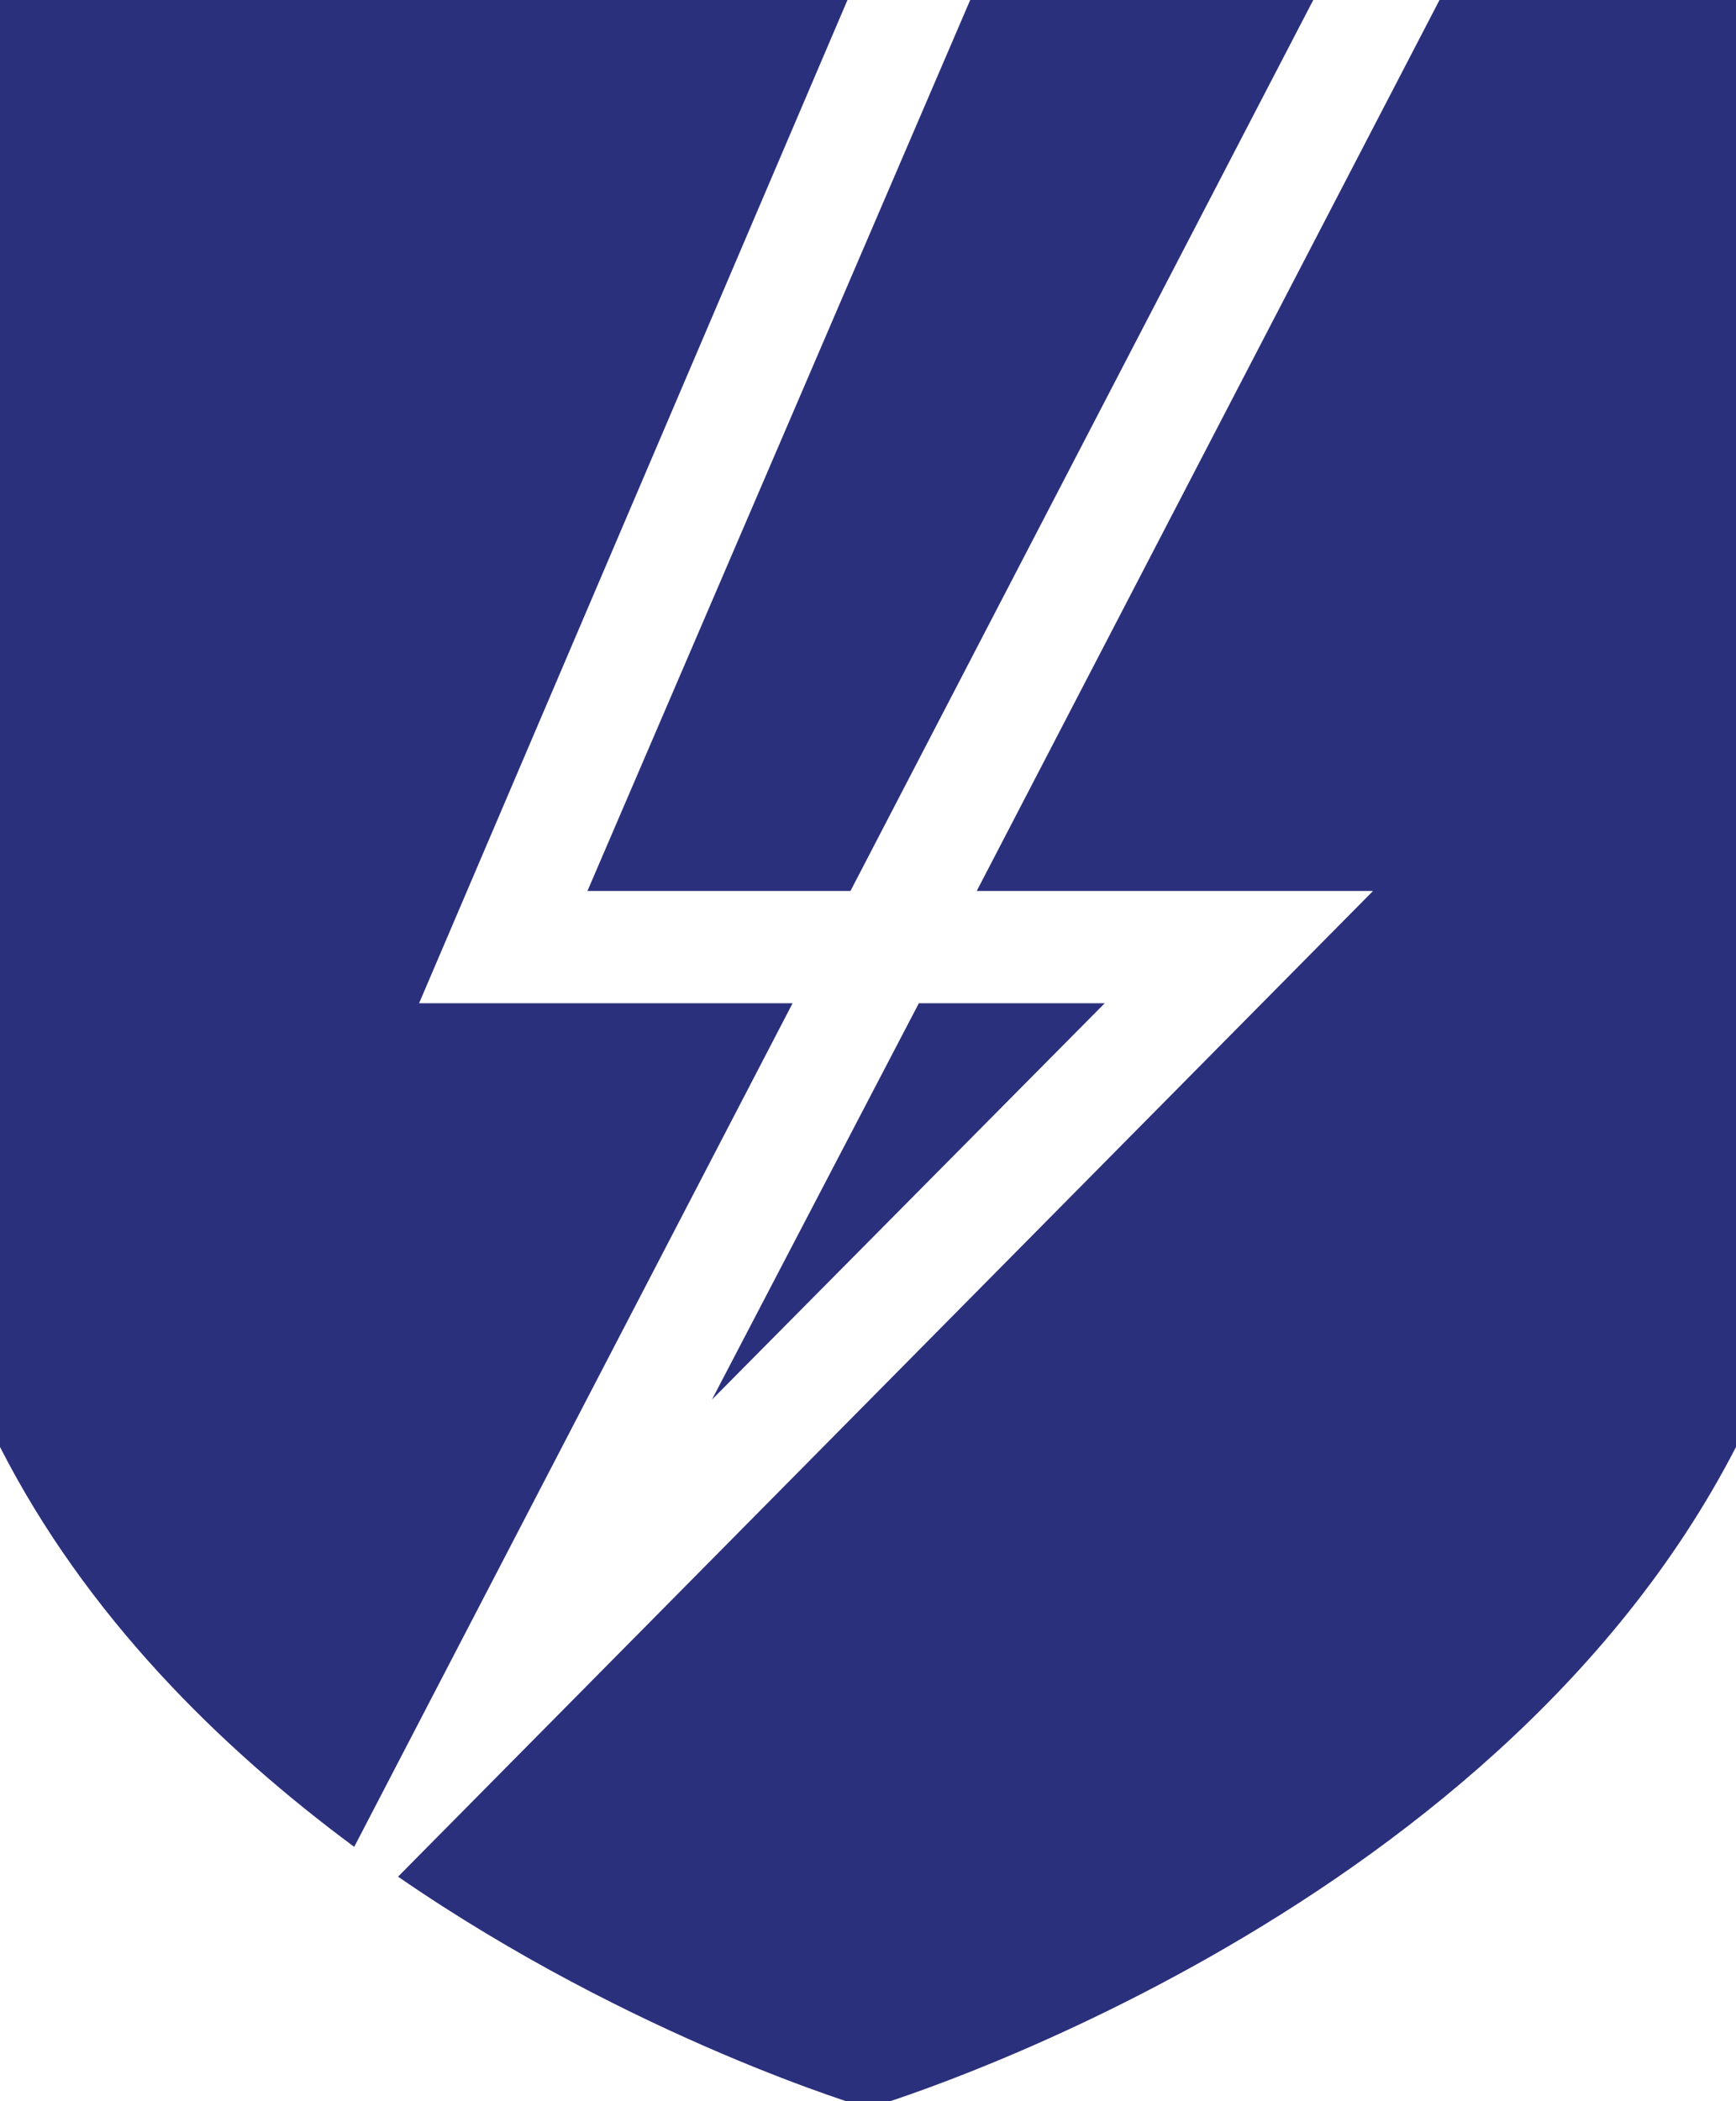
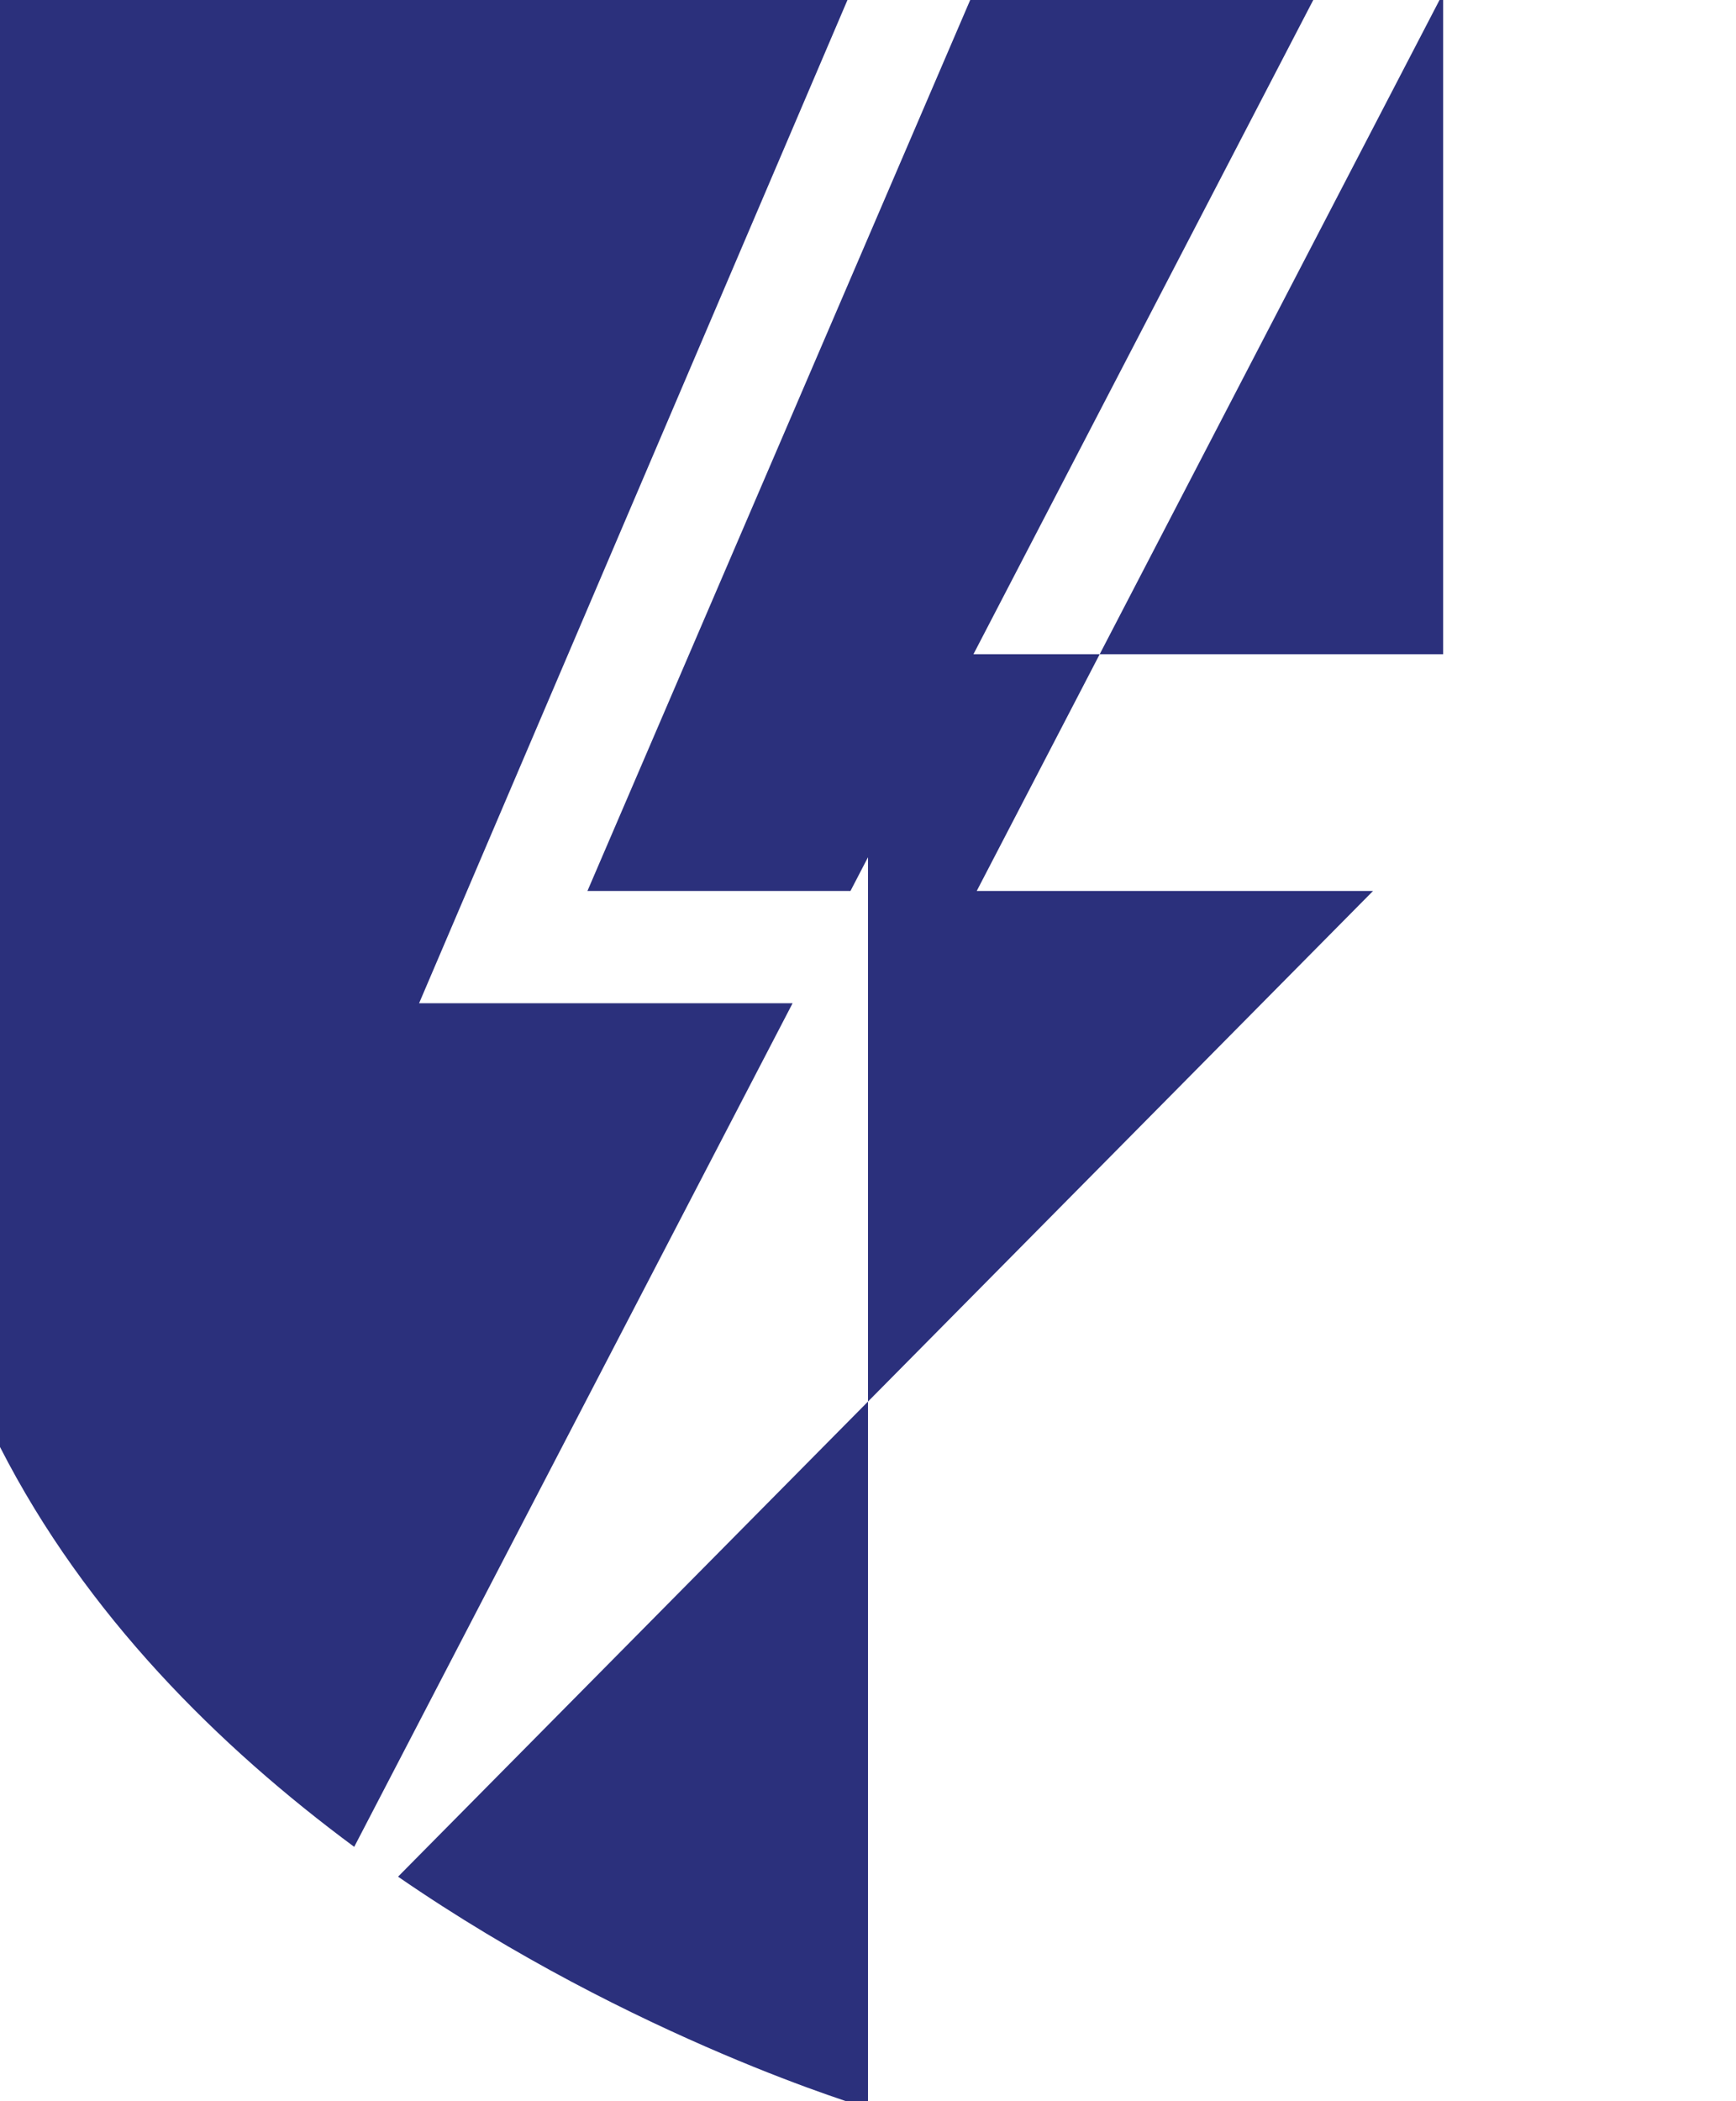
<svg xmlns="http://www.w3.org/2000/svg" version="1.1" id="Layer_1" x="0px" y="0px" width="99px" height="119.8px" viewBox="0 0 99 119.8" style="enable-background:new 0 0 99 119.8;" xml:space="preserve">
  <style type="text/css">
	.st0{fill:#2B307C;}
</style>
  <g>
    <g>
      <polygon class="st0" points="48.5,50.8 75.1,-0.4 58.2,-0.4 55.5,-0.4 33.5,50.8   " />
    </g>
    <g>
      <path class="st0" d="M23.9,57.2L48.5-0.4h-7.7H0c0,0,0,53.1,0,82.9c4.9,9.6,12.5,17.1,20.2,22.8l25-48.1H23.9z" />
    </g>
    <g>
-       <path class="st0" d="M82.3-0.4L55.7,50.8h22.6L22.7,107c13.5,9.3,26.8,13.2,26.8,13.2h0h0c0.1,0,35.5-10.5,49.5-37.7    c0-29.8,0-82.9,0-82.9H82.3z" />
+       <path class="st0" d="M82.3-0.4L55.7,50.8h22.6L22.7,107c13.5,9.3,26.8,13.2,26.8,13.2h0h0c0-29.8,0-82.9,0-82.9H82.3z" />
    </g>
    <g>
-       <polygon class="st0" points="63,57.2 52.4,57.2 40.6,79.8   " />
-     </g>
+       </g>
  </g>
</svg>